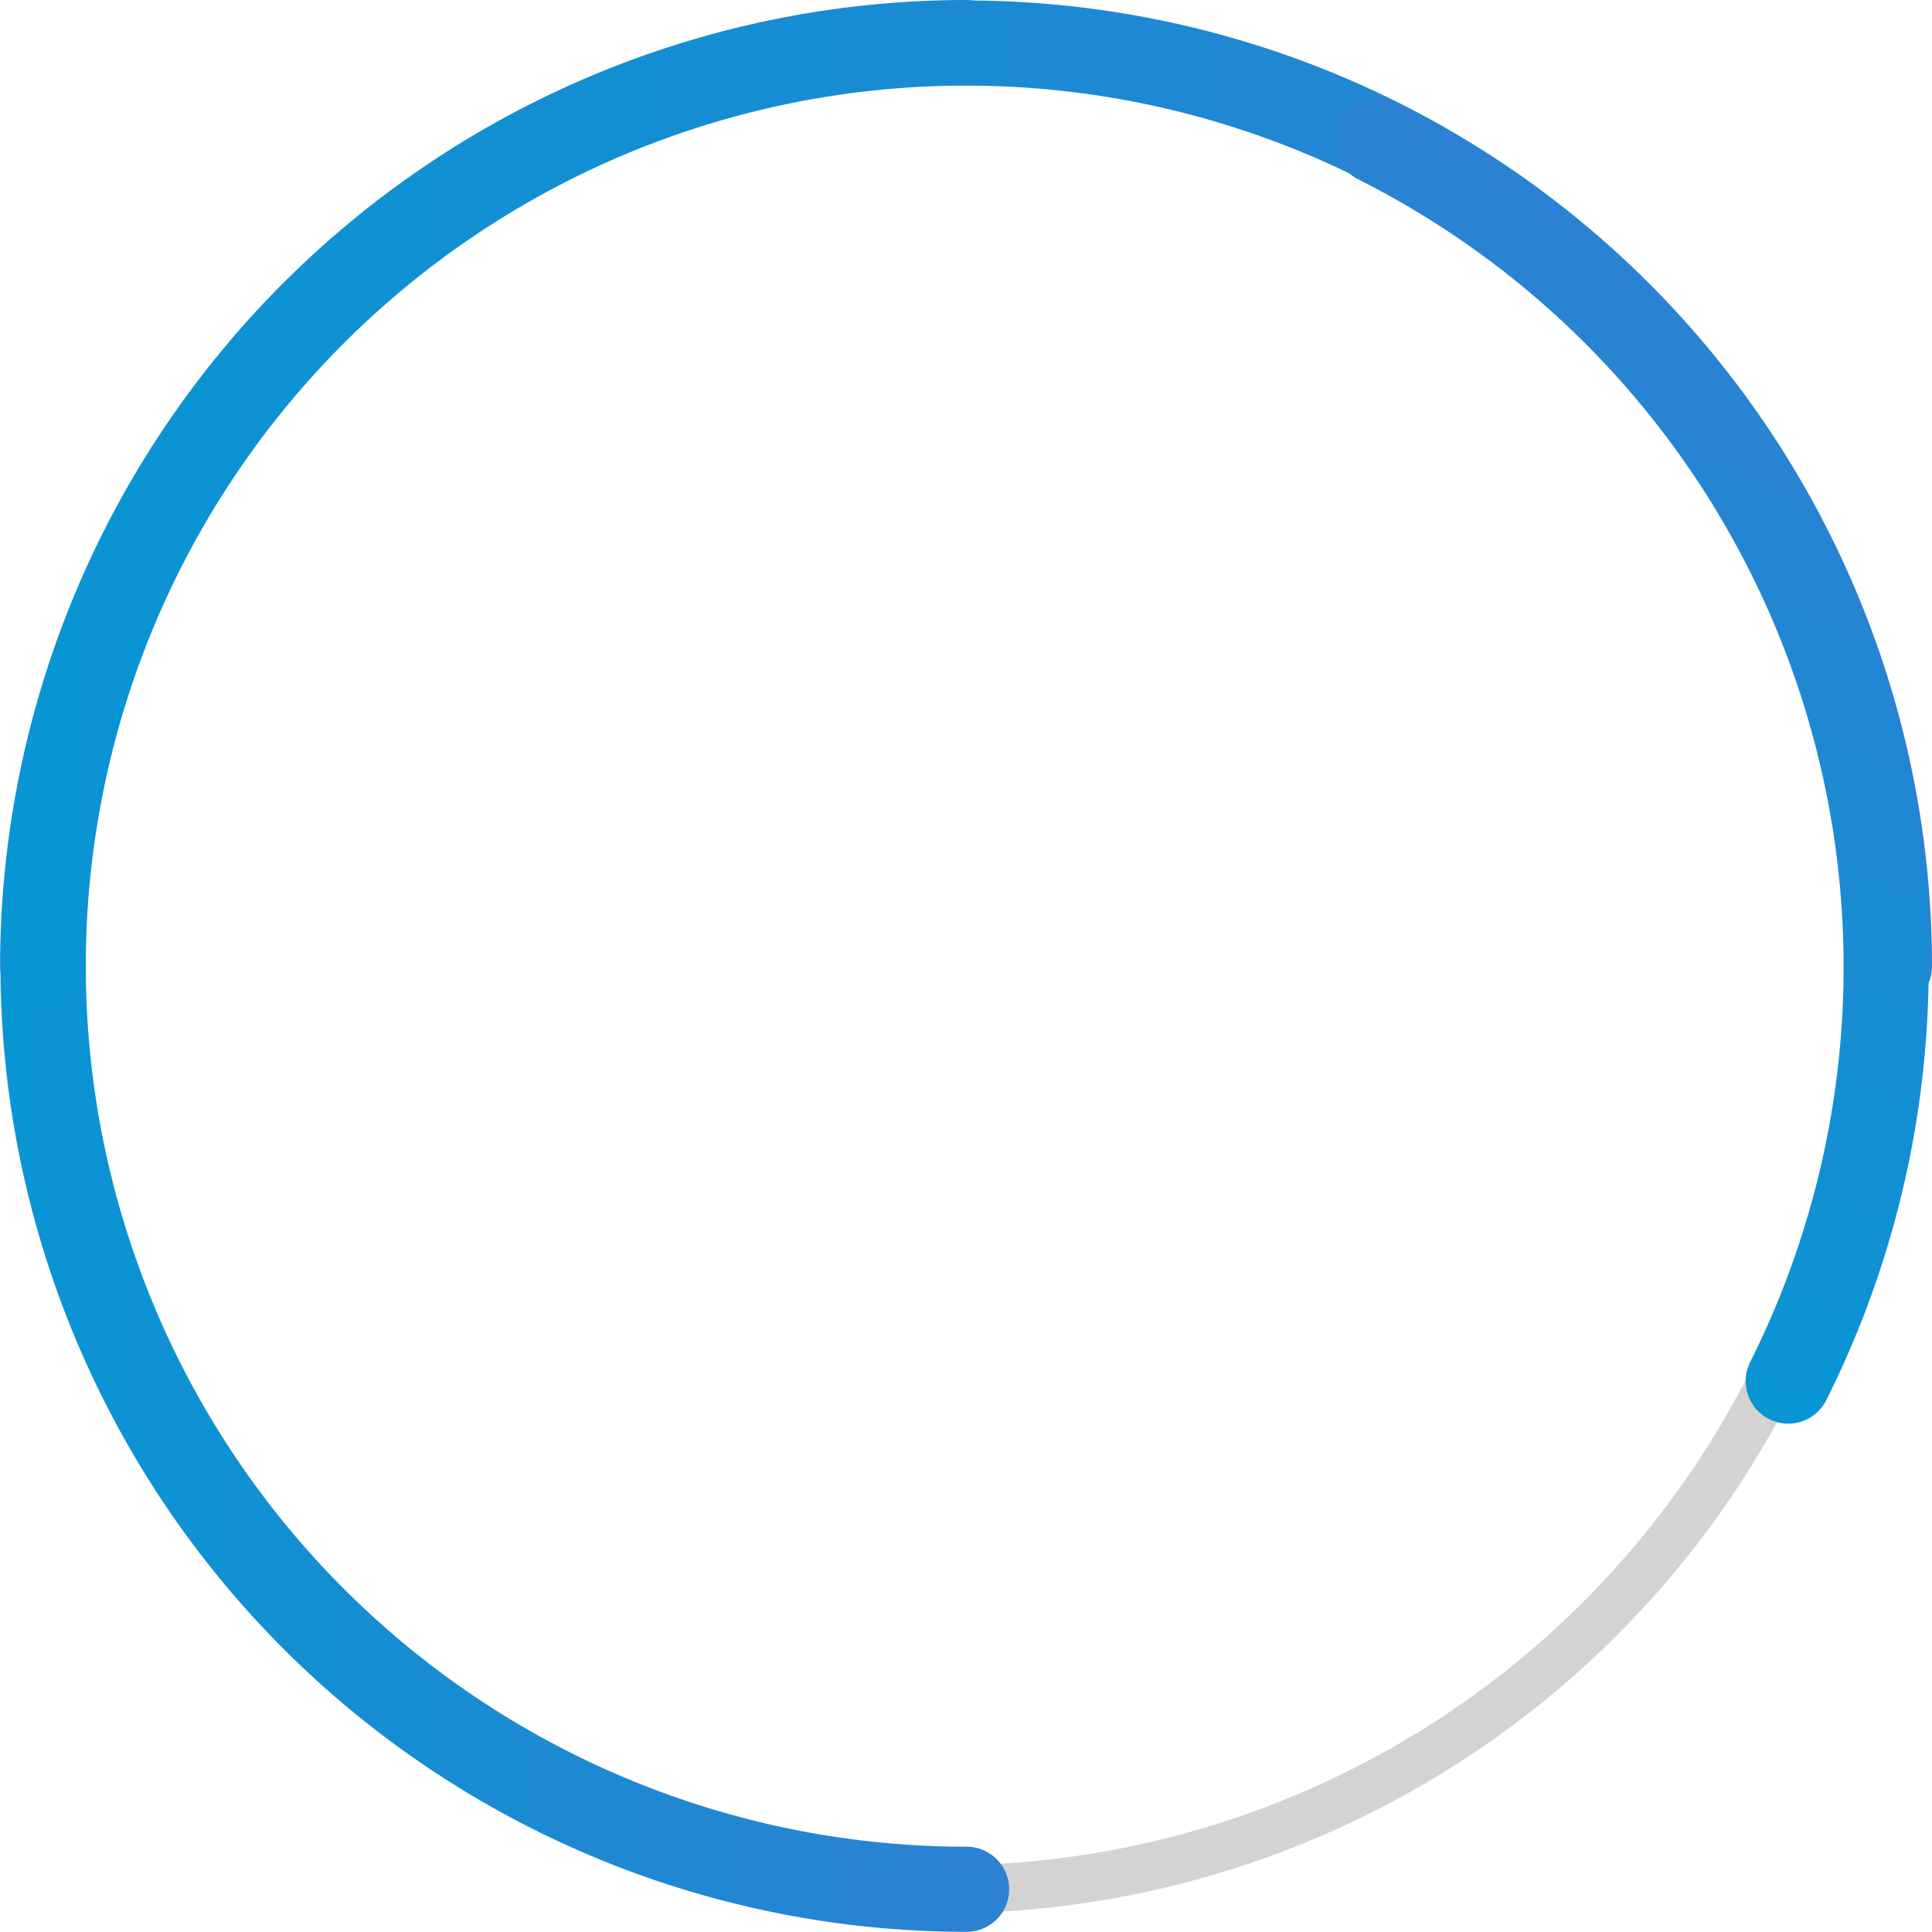
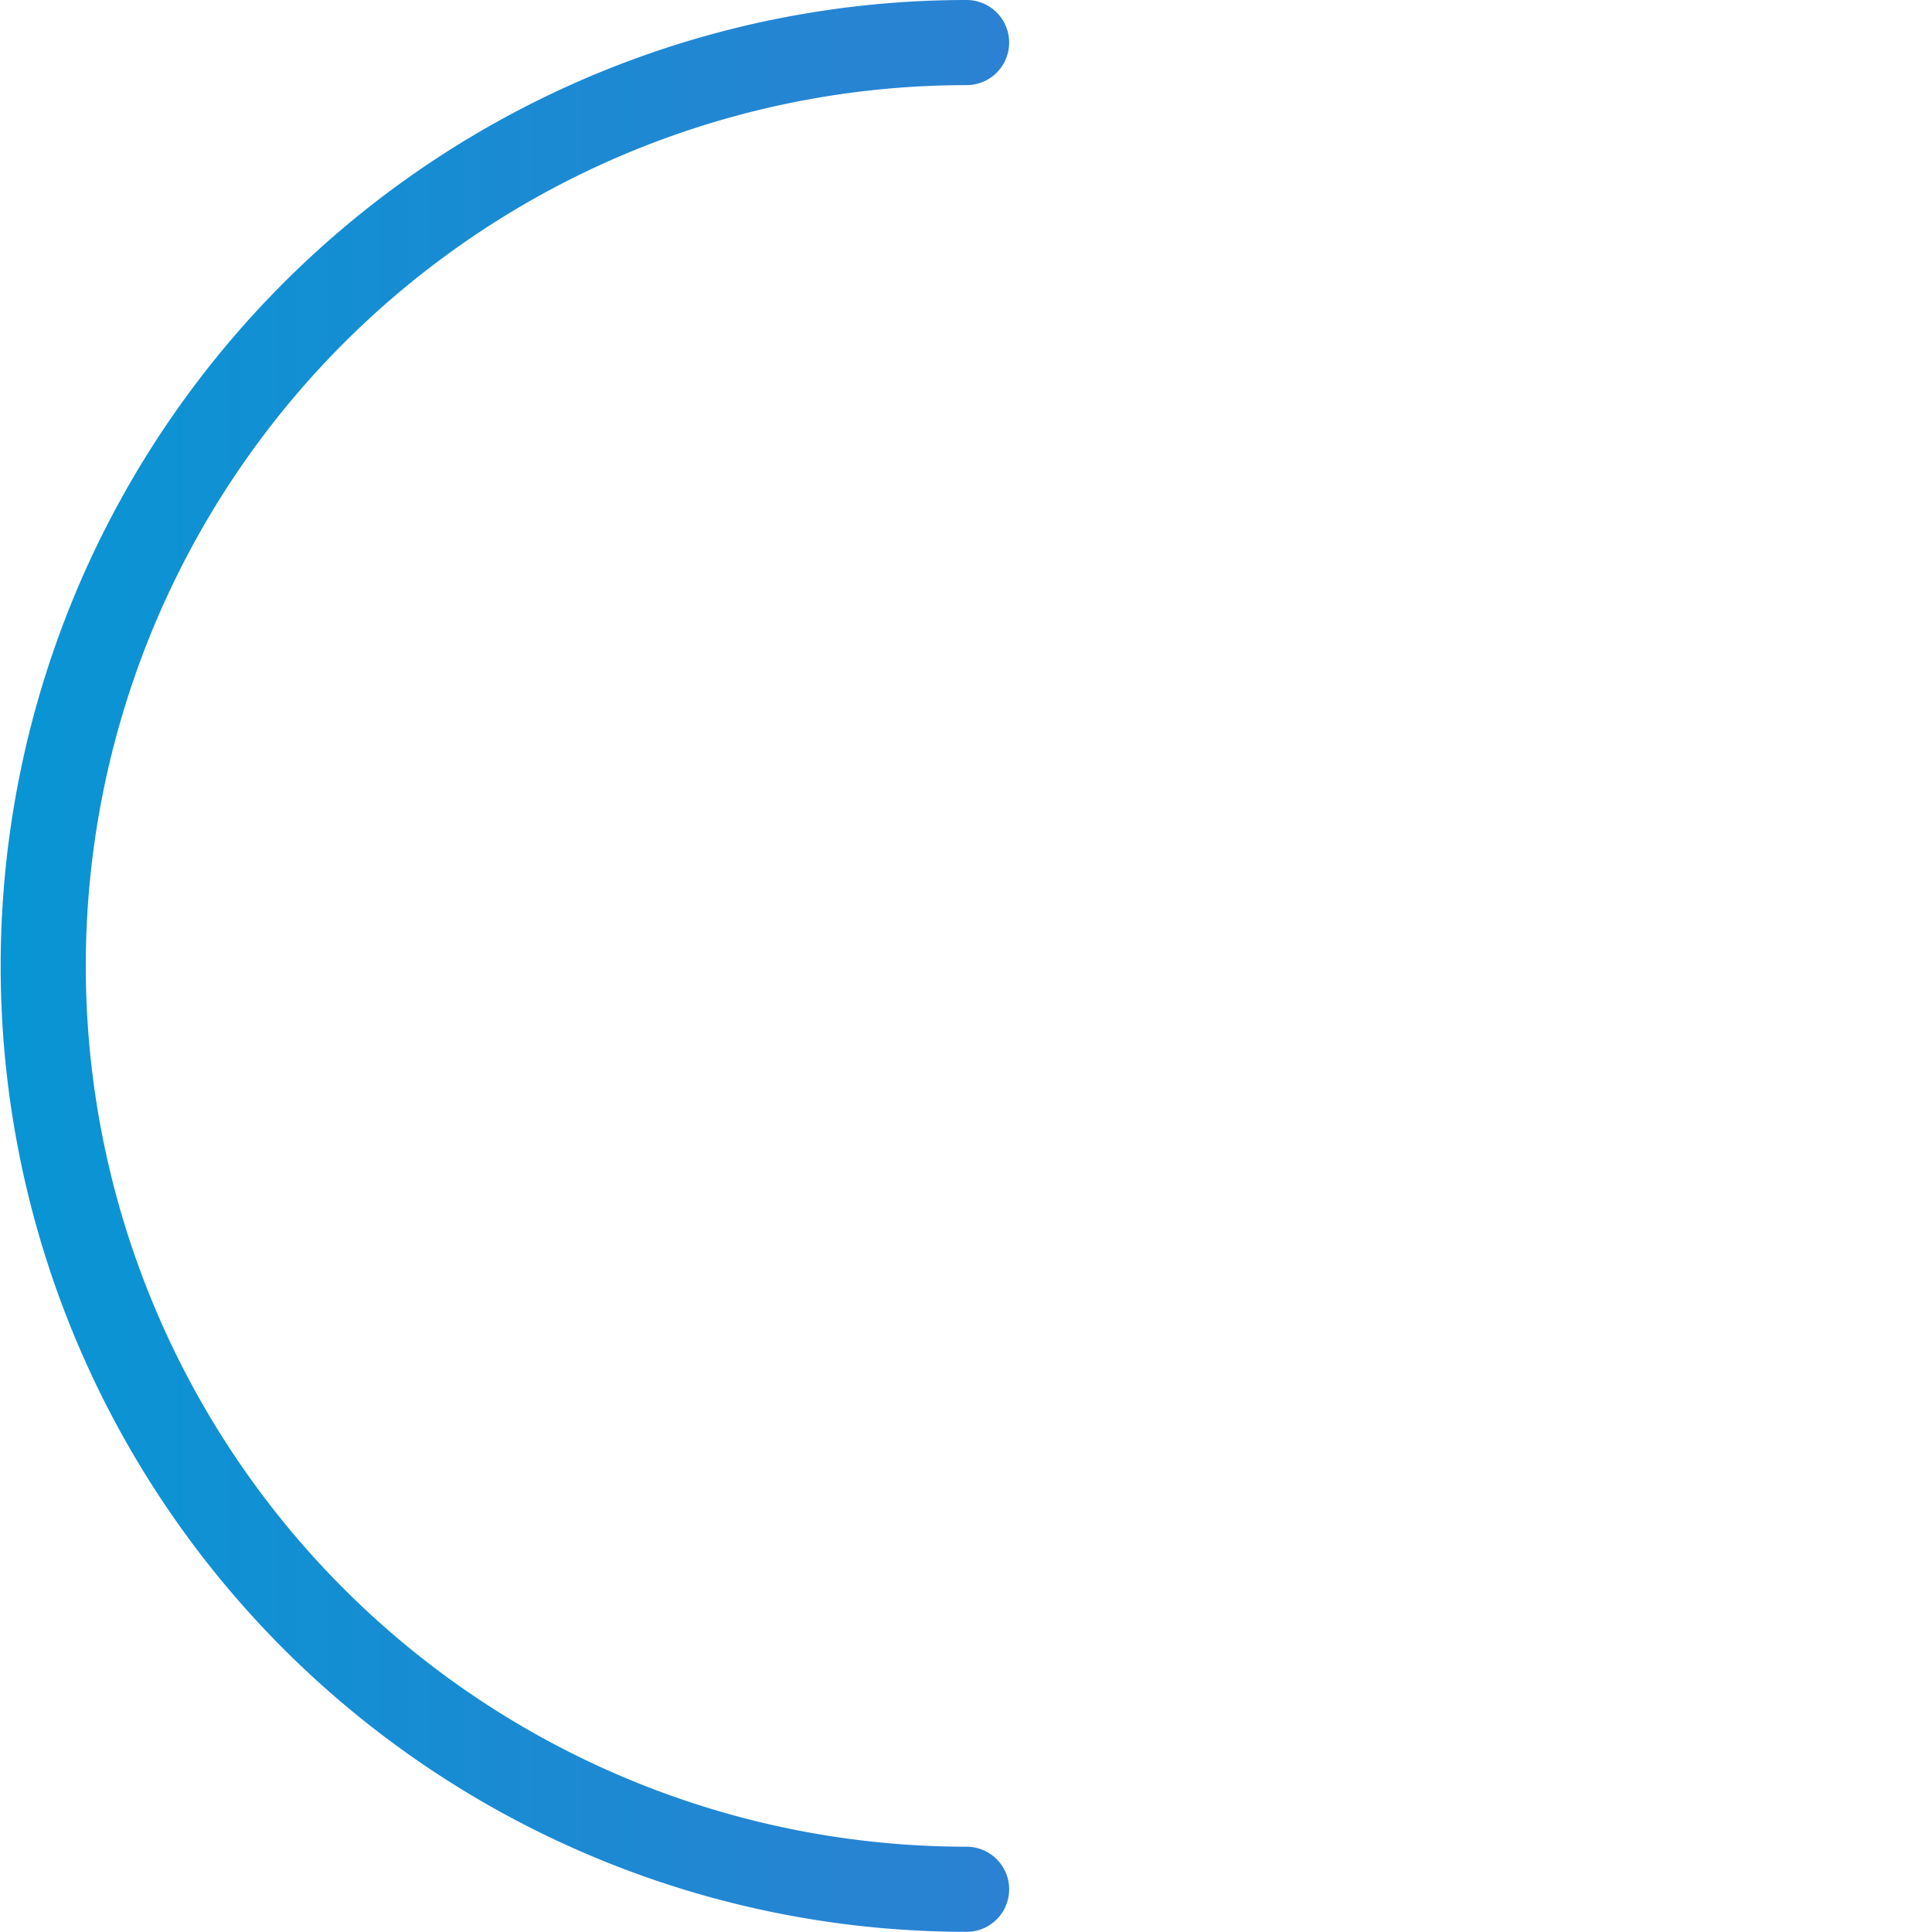
<svg xmlns="http://www.w3.org/2000/svg" xmlns:xlink="http://www.w3.org/1999/xlink" viewBox="0 0 121.981 121.97">
  <defs>
    <linearGradient id="linear-gradient" x1="0.042" y1="60.985" x2="63.715" y2="60.985" gradientUnits="userSpaceOnUse">
      <stop offset="0" stop-color="#0895d3" />
      <stop offset="1" stop-color="#2c81d3" />
    </linearGradient>
    <linearGradient id="linear-gradient-2" x1="0.011" y1="31.867" x2="121.981" y2="31.867" xlink:href="#linear-gradient" />
    <linearGradient id="linear-gradient-3" x1="-1246.439" y1="476.555" x2="-1182.767" y2="476.555" gradientTransform="translate(219.365 -1251.204) rotate(-63.326)" xlink:href="#linear-gradient" />
  </defs>
  <g id="Layer_2" data-name="Layer 2">
    <g id="Layer_2-2" data-name="Layer 2">
-       <path d="M59.809,120.794a59.809,59.809,0,1,1,59.809-59.809A59.877,59.877,0,0,1,59.809,120.794Zm0-116.595a56.786,56.786,0,1,0,56.786,56.786A56.851,56.851,0,0,0,59.809,4.199Z" style="fill:#d3d3d3" />
      <path d="M61.027,121.97A60.985,60.985,0,0,1,61.027,0a2.687,2.687,0,1,1,0,5.375,55.61,55.61,0,0,0,0,111.221,2.687,2.687,0,1,1,0,5.375Z" style="fill:url(#linear-gradient)" />
-       <path d="M.011,61.016a60.985,60.985,0,0,1,121.97,0,2.687,2.687,0,1,1-5.375,0,55.61,55.61,0,0,0-111.221,0,2.687,2.687,0,1,1-5.375,0Z" style="fill:url(#linear-gradient-2)" />
-       <path d="M111.698,89.6a2.688,2.688,0,0,1-1.195-3.608A55.673,55.673,0,0,0,85.775,11.335,2.687,2.687,0,1,1,88.188,6.533a61.054,61.054,0,0,1,27.117,81.872A2.688,2.688,0,0,1,111.698,89.6Z" style="fill:url(#linear-gradient-3)" />
    </g>
  </g>
</svg>